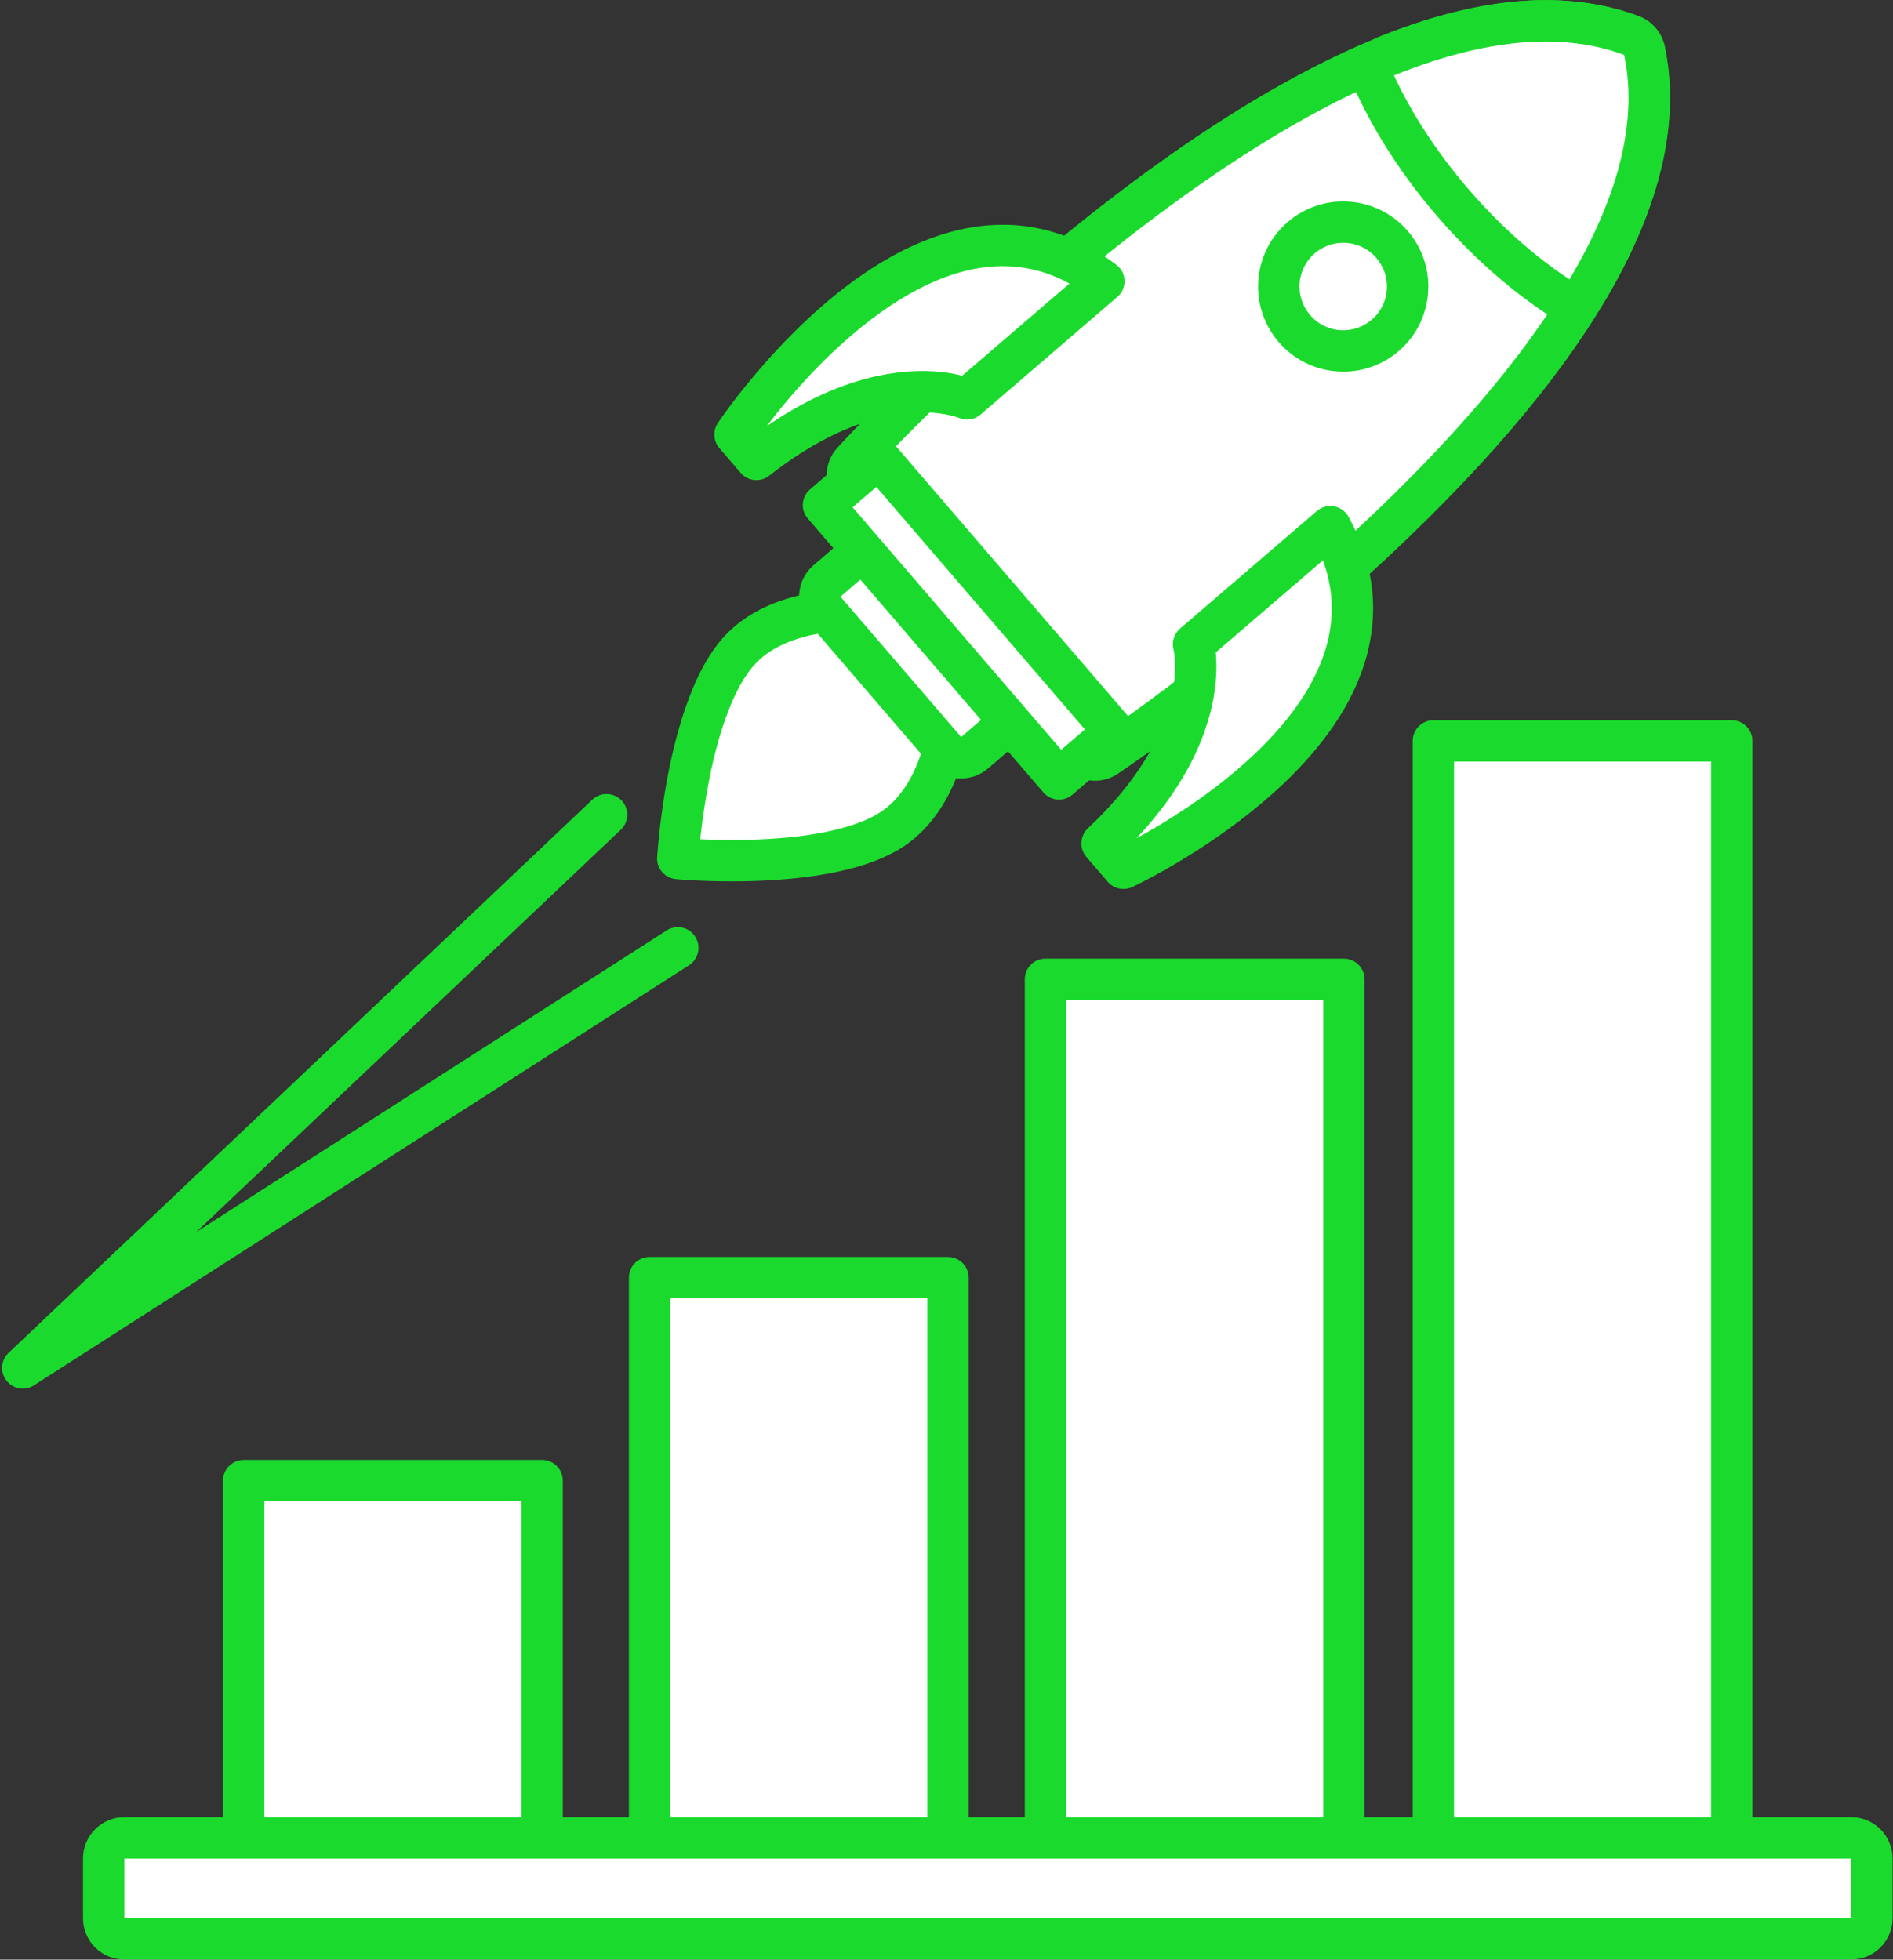
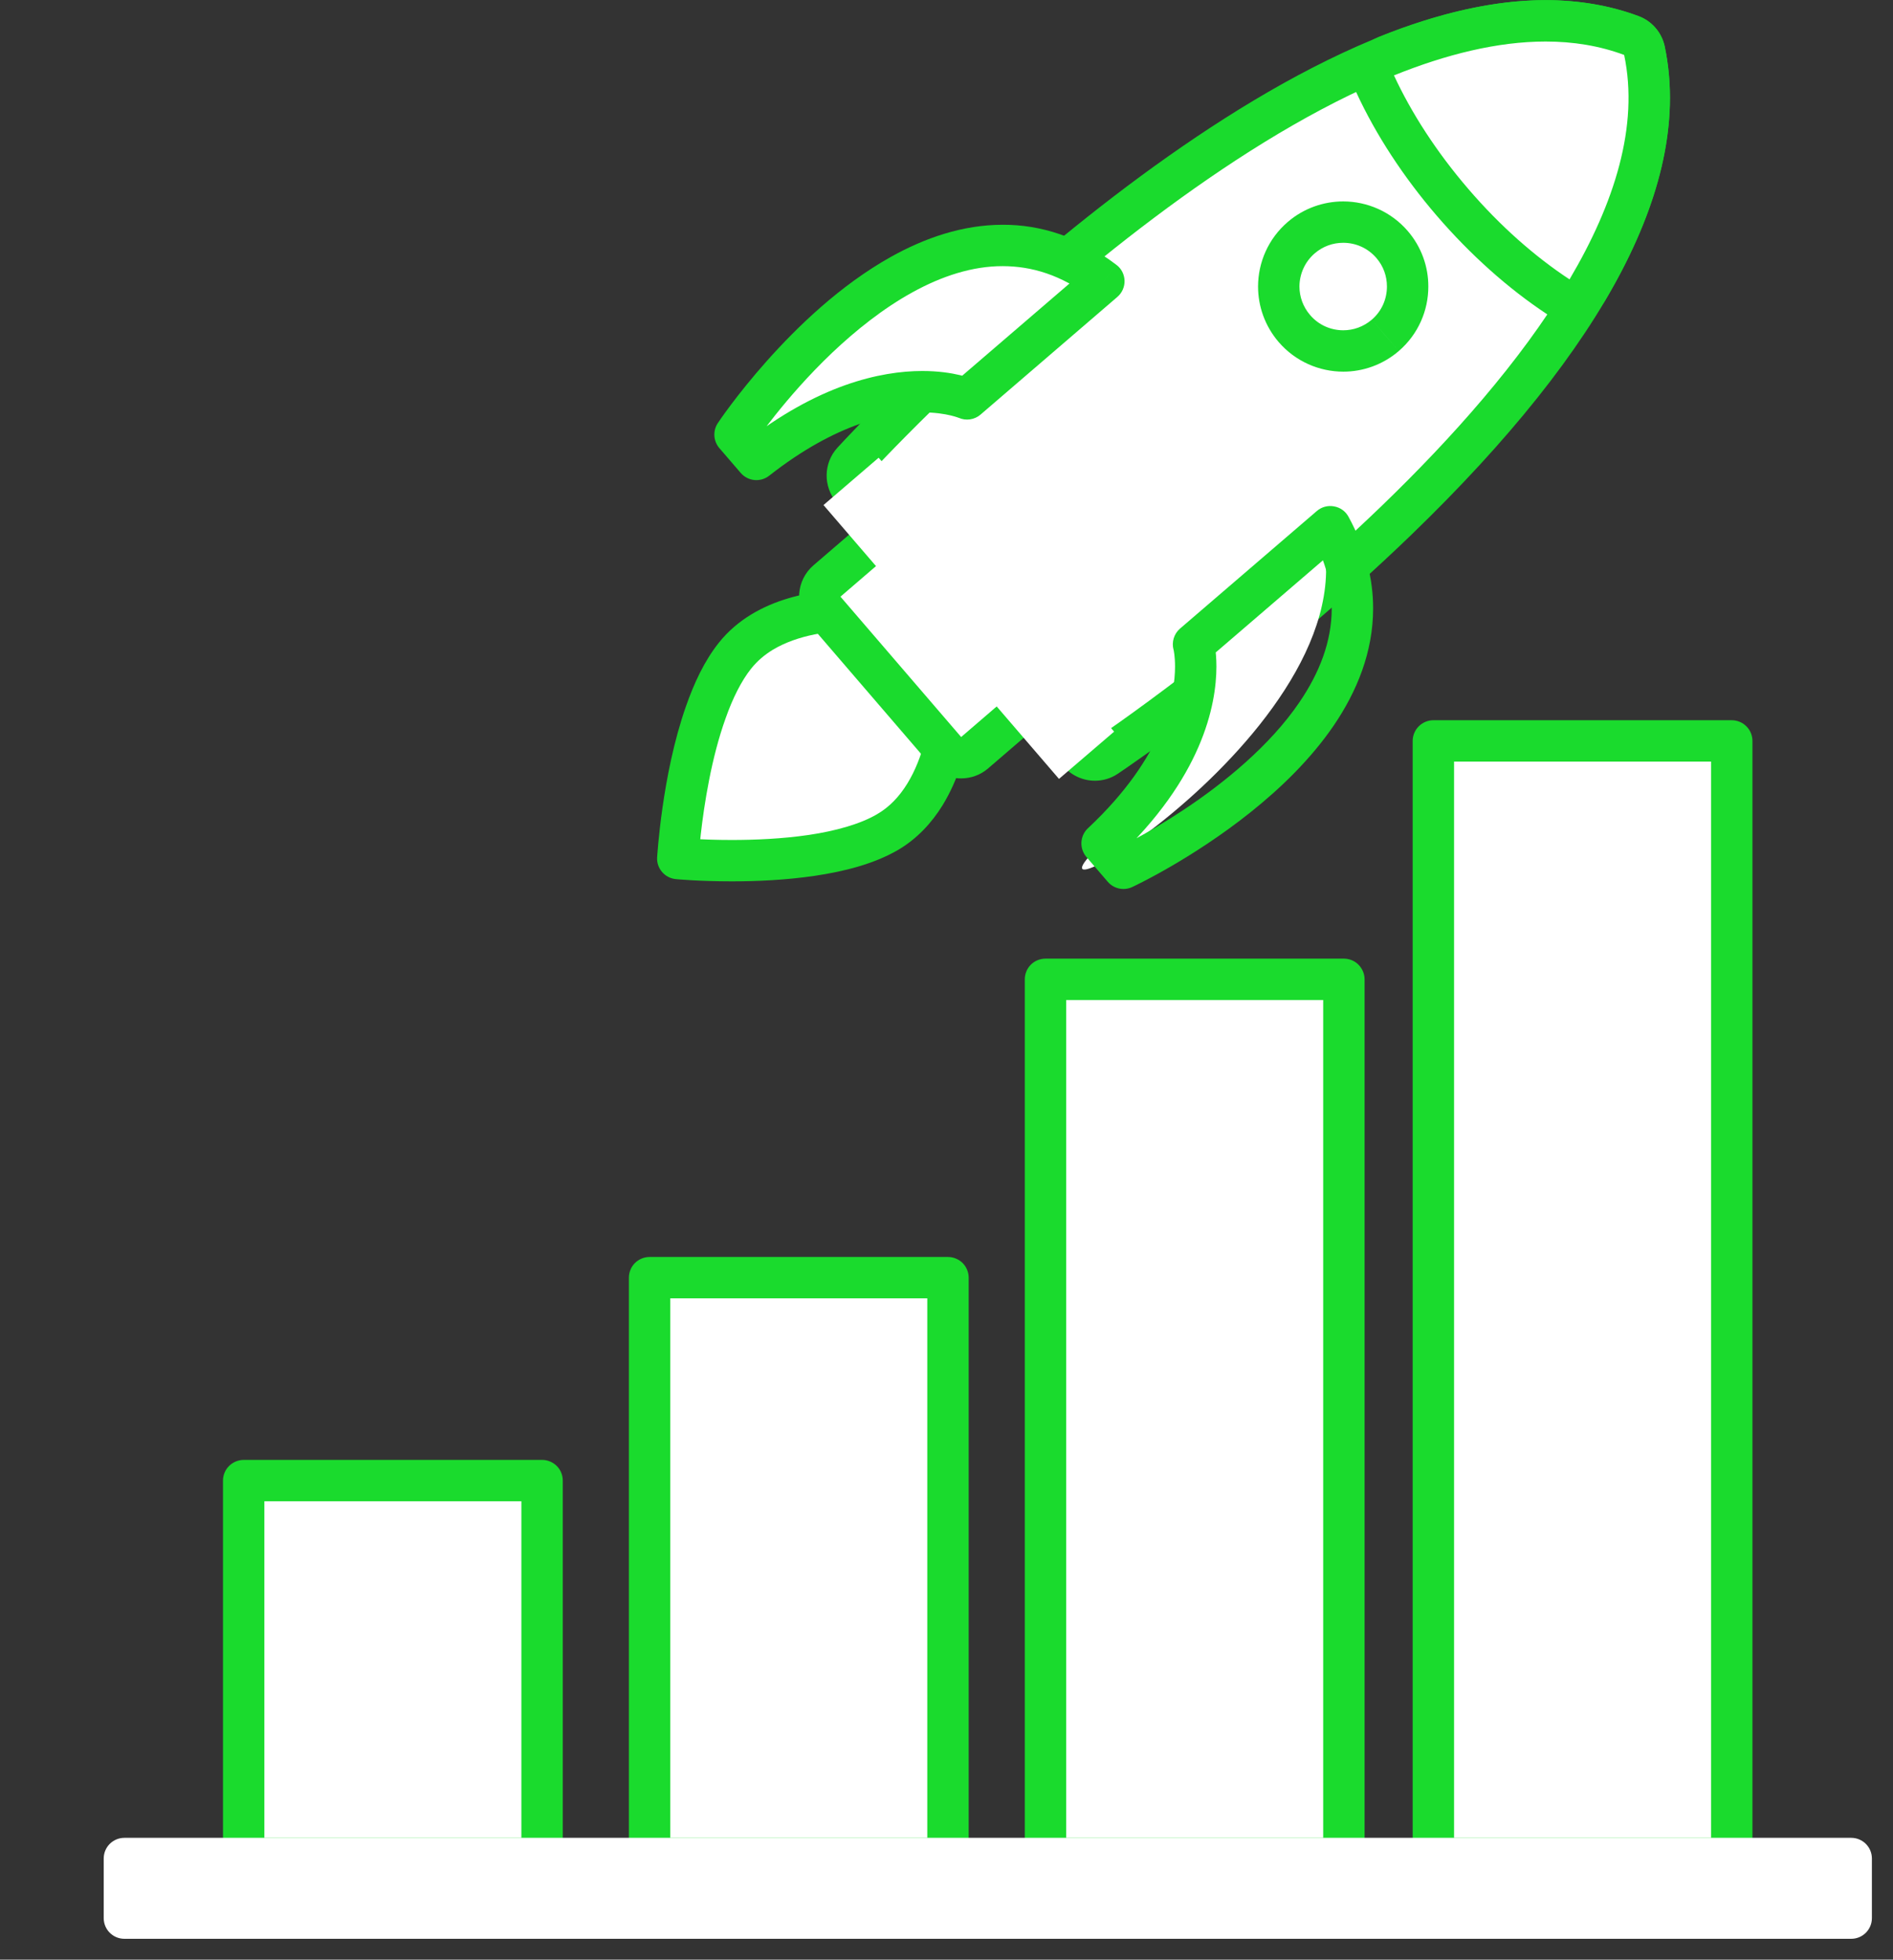
<svg xmlns="http://www.w3.org/2000/svg" fill="#000000" height="236.8" preserveAspectRatio="xMidYMid meet" version="1.1" viewBox="99.4 94.2 228.7 236.8" width="228.7" zoomAndPan="magnify">
  <rect x="99.4" y="94.2" width="228.7" height="236.8" fill="#333333" stroke="none" />
  <g id="surface1">
    <g id="change1_1">
      <path d="m164.89 273.11h-36.04v45.67h36.04v-45.67" fill="#ffffff" />
    </g>
    <g id="change2_1">
      <path d="m164.89 273.11v-2.5h-36.04c-0.66 0-1.31 0.27-1.77 0.73-0.47 0.46-0.74 1.11-0.74 1.77v45.67c0 0.66 0.27 1.3 0.74 1.77 0.46 0.46 1.11 0.73 1.77 0.73h36.04c0.66 0 1.31-0.27 1.77-0.73 0.47-0.47 0.73-1.11 0.73-1.77v-45.67c0-0.66-0.26-1.31-0.73-1.77-0.46-0.46-1.11-0.73-1.77-0.73v2.5h-2.5v43.17h-31.05v-40.67h33.55v-2.5h-2.5 2.5" fill="#1adb2d" />
    </g>
    <g id="change1_2">
      <path d="m213.93 248.59h-36.05v70.19h36.05v-70.19" fill="#ffffff" />
    </g>
    <g id="change2_2">
      <path d="m213.93 248.59v-2.5h-36.05c-0.66 0-1.31 0.27-1.77 0.73-0.47 0.47-0.73 1.11-0.73 1.77v70.19c0 0.66 0.26 1.3 0.73 1.77 0.46 0.46 1.11 0.73 1.77 0.73h36.05c0.66 0 1.3-0.27 1.77-0.73 0.46-0.47 0.73-1.11 0.73-1.77v-70.19c0-0.66-0.27-1.3-0.73-1.77-0.47-0.46-1.11-0.73-1.77-0.73v2.5h-2.5v67.69h-31.05v-65.19h33.55v-2.5h-2.5 2.5" fill="#1adb2d" />
    </g>
    <g id="change1_3">
      <path d="m308.62 183.73h-36.05v135.05h36.05v-135.05" fill="#ffffff" />
    </g>
    <g id="change2_3">
      <path d="m308.62 183.73v-2.5h-36.05c-0.66 0-1.3 0.27-1.77 0.74-0.46 0.46-0.73 1.11-0.73 1.76v135.05c0 0.66 0.27 1.3 0.73 1.77 0.47 0.46 1.11 0.73 1.77 0.73h36.05c0.66 0 1.31-0.27 1.77-0.73 0.47-0.47 0.73-1.11 0.73-1.77v-135.05c0-0.65-0.26-1.3-0.73-1.76-0.46-0.47-1.11-0.74-1.77-0.74v2.5h-2.5v132.55h-31.05v-130.05h33.55v-2.5h-2.5 2.5" fill="#1adb2d" />
    </g>
    <g id="change1_4">
      <path d="m261.76 212.54h-36.05v106.24h36.05v-106.24" fill="#ffffff" />
    </g>
    <g id="change2_4">
      <path d="m261.76 212.54v-2.5h-36.05c-0.66 0-1.3 0.26-1.77 0.73s-0.73 1.11-0.73 1.77v106.24c0 0.66 0.26 1.3 0.73 1.77 0.47 0.46 1.11 0.73 1.77 0.73h36.05c0.65 0 1.3-0.27 1.76-0.73 0.47-0.47 0.74-1.11 0.74-1.77v-106.24c0-0.66-0.27-1.3-0.74-1.77-0.46-0.47-1.11-0.73-1.76-0.73v2.5h-2.5v103.74h-31.05v-101.24h33.55v-2.5h-2.5 2.5" fill="#1adb2d" />
    </g>
    <g id="change1_5">
      <path d="m114.43 328.48c-1.38 0-2.5-1.11-2.5-2.5v-7.2c0-1.39 1.12-2.5 2.5-2.5h208.62c1.38 0 2.5 1.11 2.5 2.5v7.2c0 1.39-1.12 2.5-2.5 2.5h-208.62" fill="#ffffff" />
    </g>
    <g id="change2_5">
-       <path d="m323.05 313.78h-208.62c-2.77 0-5 2.24-5 5v7.2c0 2.77 2.23 5 5 5h208.62c2.76 0 5-2.23 5-5v-7.2c0-2.76-2.24-5-5-5zm0 5v7.2h-208.62v-7.2h208.62" fill="#1adb2d" />
-     </g>
+       </g>
    <g id="change1_6">
      <path d="m214.62 176.57l-3.6-4.19-3.6-4.18s-13.28-2.22-19.21 5.22c-5.94 7.44-6.92 24.52-6.92 24.52s17.05 1.59 25.28-3.16c8.24-4.75 8.05-18.21 8.05-18.21" fill="#ffffff" />
    </g>
    <g id="change2_6">
      <path d="m214.62 176.57l1.9-1.63-3.6-4.19-3.6-4.18c-0.39-0.45-0.91-0.75-1.49-0.84-0.1-0.02-2.06-0.34-4.88-0.34-2.37 0-5.34 0.22-8.35 1.12-1.5 0.45-3.01 1.07-4.44 1.94s-2.78 1.99-3.91 3.41c-1.75 2.2-3 4.89-3.98 7.7-1.48 4.22-2.33 8.73-2.83 12.23-0.5 3.49-0.64 5.96-0.65 6.01-0.08 1.34 0.93 2.51 2.27 2.63 0.05 0.01 2.85 0.27 6.77 0.27 2.94 0 6.49-0.15 10.02-0.67 3.54-0.53 7.05-1.41 9.97-3.08 2.4-1.39 4.17-3.36 5.46-5.45 1.93-3.16 2.85-6.61 3.33-9.41 0.48-2.79 0.51-4.93 0.51-5.45v-0.03l-1.41-0.02 1.41 0.02-1.41-0.02 1.41 0.02c0.01-0.62-0.2-1.2-0.6-1.67l-1.9 1.63-2.5-0.05v0.12c0 0.42-0.05 3.65-0.99 7.14-0.47 1.74-1.15 3.54-2.11 5.1s-2.16 2.85-3.7 3.73c-2.02 1.18-5.02 2.01-8.2 2.48s-6.53 0.61-9.29 0.61c-1.85 0-3.44-0.06-4.56-0.13-0.56-0.03-1-0.06-1.31-0.08-0.15-0.01-0.26-0.02-0.34-0.03h-0.08l-0.02-0.01-0.23 2.49 2.5 0.15v-0.04c0.02-0.43 0.31-4.67 1.28-9.59 0.48-2.46 1.14-5.09 2-7.48 0.84-2.39 1.91-4.53 3.09-6 0.73-0.91 1.6-1.65 2.6-2.26 1.49-0.9 3.26-1.5 5.05-1.86 1.8-0.36 3.61-0.47 5.14-0.47 1.21 0 2.25 0.07 2.98 0.14 0.36 0.04 0.64 0.07 0.83 0.09 0.09 0.02 0.16 0.03 0.2 0.03l0.05 0.01h0.01l0.15-0.96-0.16 0.96h0.01l0.15-0.96-0.16 0.96 0.41-2.46-1.89 1.62 3.59 4.19 3.6 4.19 1.9-1.63-2.5-0.05 2.5 0.05" fill="#1adb2d" />
    </g>
    <g id="change1_7">
      <path d="m215.34 185.75c-0.67-0.05-1.28-0.36-1.72-0.86l-14.58-16.96c-0.9-1.04-0.78-2.62 0.27-3.52l5.58-4.8c0.46-0.4 1.04-0.61 1.63-0.61l0.19 0.01c0.66 0.05 1.27 0.36 1.71 0.86l14.58 16.96c0.9 1.05 0.78 2.63-0.27 3.53l-5.58 4.8c-0.45 0.39-1.03 0.6-1.63 0.6l-0.18-0.01" fill="#ffffff" />
    </g>
    <g id="change2_7">
      <path d="m206.52 156.5c-1.19 0-2.35 0.43-3.26 1.21l-5.58 4.8c-2.09 1.8-2.33 4.96-0.53 7.05l14.58 16.96c0.87 1 2.09 1.62 3.41 1.73 0.13 0 0.25 0.01 0.38 0.01 1.19 0 2.35-0.42 3.26-1.21l5.58-4.8c2.09-1.8 2.33-4.95 0.53-7.05l-14.58-16.96c-0.86-1.01-2.09-1.63-3.42-1.72-0.12-0.01-0.25-0.02-0.37-0.02zm0 5l14.58 16.96-5.58 4.8-14.58-16.96 5.58-4.8" fill="#1adb2d" />
    </g>
    <g id="change1_8">
      <path d="m231.68 186.04c-0.71 0-1.41-0.3-1.9-0.87l-27.4-31.88c-0.83-0.95-0.81-2.38 0.05-3.31 1.99-2.18 49.18-53.265 83.69-53.265 3.72 0 7.21 0.597 10.38 1.781 0.8 0.301 1.39 0.988 1.57 1.824 7.57 36.12-62.03 83.3-65 85.3-0.43 0.28-0.91 0.42-1.39 0.42" fill="#ffffff" />
    </g>
    <g id="change2_8">
      <path d="m286.12 94.215c-35.6 0-83.51 51.865-85.54 54.075-1.71 1.86-1.75 4.71-0.1 6.64l27.41 31.87c0.98 1.14 2.38 1.74 3.79 1.74 0.96 0 1.93-0.27 2.78-0.85 0.74-0.49 18.38-12.39 35.4-28.82 23.75-22.93 34.07-42.8 30.66-59.058-0.36-1.679-1.54-3.058-3.15-3.66-3.44-1.285-7.23-1.937-11.25-1.937zm0 5c3.32 0 6.52 0.508 9.5 1.625 7.31 34.88-63.94 82.7-63.94 82.7l-13.7-15.93-13.71-15.95s48.05-52.445 81.85-52.445" fill="#1adb2d" />
    </g>
    <g id="change1_9">
      <path d="m289.02 130.46c-0.49 0-0.97-0.14-1.38-0.41-4.47-2.95-8.88-6.89-12.75-11.39-3.86-4.5-7.09-9.44-9.34-14.3-0.29-0.62-0.31-1.34-0.06-1.97 0.25-0.64 0.75-1.14 1.39-1.4 7.02-2.838 13.5-4.271 19.25-4.271 3.72 0 7.21 0.597 10.37 1.777 0.8 0.301 1.39 0.988 1.57 1.824 1.77 8.45-0.55 18.18-6.91 28.91-0.34 0.59-0.92 1.02-1.58 1.17-0.19 0.04-0.38 0.06-0.56 0.06" fill="#ffffff" />
    </g>
    <g id="change2_9">
      <path d="m286.13 94.219c-6.08 0-12.87 1.496-20.19 4.453-1.27 0.516-2.27 1.528-2.78 2.798-0.5 1.27-0.46 2.69 0.12 3.94 2.34 5.07 5.7 10.21 9.72 14.88s8.6 8.77 13.26 11.85c0.83 0.54 1.79 0.82 2.76 0.82 0.37 0 0.75-0.04 1.12-0.12 1.33-0.31 2.48-1.15 3.18-2.33 6.68-11.29 9.1-21.62 7.2-30.698-0.36-1.679-1.54-3.058-3.15-3.66-3.44-1.285-7.23-1.933-11.24-1.933zm0 5c3.32 0 6.51 0.508 9.49 1.621 1.8 8.56-1.15 17.9-6.6 27.12-4.16-2.74-8.37-6.43-12.23-10.93-3.86-4.49-6.89-9.21-8.98-13.72 6.32-2.55 12.53-4.091 18.32-4.091" fill="#1adb2d" />
    </g>
    <g id="change1_10">
      <path d="m227.34 188.32l-28.45-33.09 6.66-5.72 28.45 33.1-6.66 5.71" fill="#ffffff" />
    </g>
    <g id="change2_10">
-       <path d="m227.34 188.32l1.9-1.62-26.83-31.2 2.87-2.46 25.19 29.3-4.76 4.09 1.63 1.89 1.9-1.62-1.9 1.62 1.63 1.9 6.65-5.72c0.51-0.44 0.82-1.04 0.87-1.71s-0.16-1.31-0.6-1.82l-28.45-33.09c-0.9-1.04-2.48-1.17-3.53-0.26l-6.65 5.72c-1.05 0.9-1.17 2.48-0.26 3.52l28.45 33.09c0.9 1.05 2.48 1.17 3.52 0.27l-1.63-1.9" fill="#1adb2d" />
-     </g>
+       </g>
    <g id="change1_11">
      <path d="m266.76 134.73c-3.26 2.8-8.18 2.43-10.98-0.83s-2.43-8.18 0.83-10.98 8.17-2.44 10.98 0.83c2.8 3.26 2.43 8.18-0.83 10.98" fill="#ffffff" />
    </g>
    <g id="change2_11">
      <path d="m266.76 134.73l-1.63-1.9c-1.01 0.86-2.22 1.28-3.44 1.28-1.5 0-2.97-0.62-4.01-1.84-0.87-1.01-1.28-2.22-1.29-3.44 0.01-1.5 0.63-2.96 1.84-4.01 1.01-0.87 2.22-1.28 3.45-1.28 1.5 0 2.96 0.62 4.01 1.84 0.86 1 1.27 2.21 1.27 3.44 0 1.5-0.61 2.96-1.83 4.01l3.26 3.79c2.36-2.03 3.58-4.92 3.57-7.8 0.01-2.37-0.82-4.77-2.48-6.7-2.03-2.36-4.92-3.58-7.8-3.58-2.37 0-4.77 0.82-6.7 2.48-2.37 2.03-3.59 4.92-3.59 7.81 0 2.37 0.83 4.77 2.49 6.7 2.03 2.36 4.92 3.58 7.81 3.58 2.36 0 4.76-0.82 6.7-2.49l-1.63-1.89" fill="#1adb2d" />
    </g>
    <g id="change1_12">
      <path d="m232.76 128.19l-16.53 14.21s-10.29-4.59-25.44 7.32l-2.59-3.01s23.1-34.8 44.56-18.52" fill="#ffffff" />
    </g>
    <g id="change2_12">
      <path d="m232.76 128.19l-1.63-1.9-16.53 14.21 1.63 1.9 1.02-2.28c-0.25-0.11-2.55-1.09-6.43-1.09-2.51 0-5.68 0.42-9.33 1.72s-7.78 3.49-12.25 7l1.55 1.97 1.89-1.63-2.58-3.01-1.9 1.63 2.09 1.38c0.17-0.26 3.95-5.85 9.65-11.27 2.85-2.7 6.17-5.36 9.7-7.3 3.53-1.95 7.24-3.17 10.91-3.16 3.5 0.01 7.01 1.04 10.7 3.82l1.51-1.99-1.63-1.9 1.63 1.9 1.51-1.99c-4.45-3.39-9.18-4.86-13.72-4.84-4.86 0-9.43 1.6-13.52 3.88-6.14 3.44-11.3 8.44-14.99 12.58-3.68 4.14-5.88 7.44-5.92 7.51-0.62 0.93-0.54 2.16 0.18 3.01l2.59 3.01c0.87 1.01 2.39 1.16 3.44 0.33 4.09-3.21 7.73-5.11 10.84-6.22s5.69-1.43 7.65-1.43c1.52 0 2.68 0.19 3.43 0.37 0.37 0.09 0.64 0.17 0.81 0.23l0.16 0.06 0.02 0.01 0.51-1.22-0.54 1.2 0.03 0.02 0.51-1.22-0.54 1.2c0.88 0.4 1.92 0.25 2.65-0.38l16.53-14.22c0.57-0.49 0.89-1.21 0.87-1.97-0.03-0.76-0.38-1.46-0.99-1.91l-1.51 1.99" fill="#1adb2d" />
    </g>
    <g id="change1_13">
-       <path d="m260.12 157.84l-16.53 14.21s3 10.87-11.04 24.06l2.58 3.01s37.87-17.62 24.99-41.28" fill="#ffffff" />
+       <path d="m260.12 157.84l-16.53 14.21s3 10.87-11.04 24.06s37.87-17.62 24.99-41.28" fill="#ffffff" />
    </g>
    <g id="change2_13">
      <path d="m260.12 157.84l-1.63-1.89-16.53 14.21c-0.73 0.63-1.03 1.63-0.78 2.56l1.62-0.45-1.62 0.43v0.02l1.62-0.45-1.62 0.43 0.15-0.04-0.15 0.03v0.01l0.15-0.04-0.15 0.03c0.01 0.04 0.18 0.77 0.18 2.05 0 1.71-0.31 4.38-1.76 7.73-1.46 3.35-4.06 7.41-8.77 11.82-0.97 0.92-1.05 2.44-0.18 3.46l2.58 3c0.73 0.85 1.94 1.11 2.95 0.64 0.11-0.05 7.16-3.33 14.34-9.07 3.59-2.87 7.22-6.36 10.02-10.46 2.78-4.09 4.75-8.86 4.75-14.13 0.01-3.57-0.92-7.32-2.97-11.08-0.36-0.67-1-1.13-1.75-1.26-0.74-0.14-1.5 0.06-2.08 0.56l1.63 1.89-2.19 1.2c1.68 3.11 2.36 5.98 2.36 8.69 0 4-1.49 7.78-3.89 11.31-3.58 5.29-9.19 9.82-13.9 12.95-2.36 1.57-4.48 2.8-6.01 3.62-0.76 0.42-1.38 0.73-1.79 0.94-0.22 0.11-0.38 0.18-0.48 0.24l-0.11 0.05-0.03 0.01-0.01 0.01 1.06 2.26 1.89-1.63-2.58-3.01-1.89 1.63 1.71 1.83c5.14-4.83 8.19-9.46 9.93-13.48 1.74-4.01 2.17-7.41 2.17-9.72 0-1.97-0.31-3.17-0.36-3.35l-2.41 0.66 1.63 1.9 16.53-14.21-1.63-1.9-2.19 1.2 2.19-1.2" fill="#1adb2d" />
    </g>
    <g id="change2_14">
-       <path d="m170.96 190.83l-70.53 66.85c-0.934 0.89-1.039 2.34-0.24 3.36 0.79 1.01 2.23 1.26 3.31 0.56l79.14-50.76c1.16-0.75 1.5-2.29 0.75-3.46-0.74-1.16-2.29-1.5-3.45-0.75l-56.85 36.46 51.31-48.63c1.01-0.95 1.05-2.53 0.1-3.53s-2.54-1.05-3.54-0.1" fill="#1adb2d" />
-     </g>
+       </g>
  </g>
</svg>